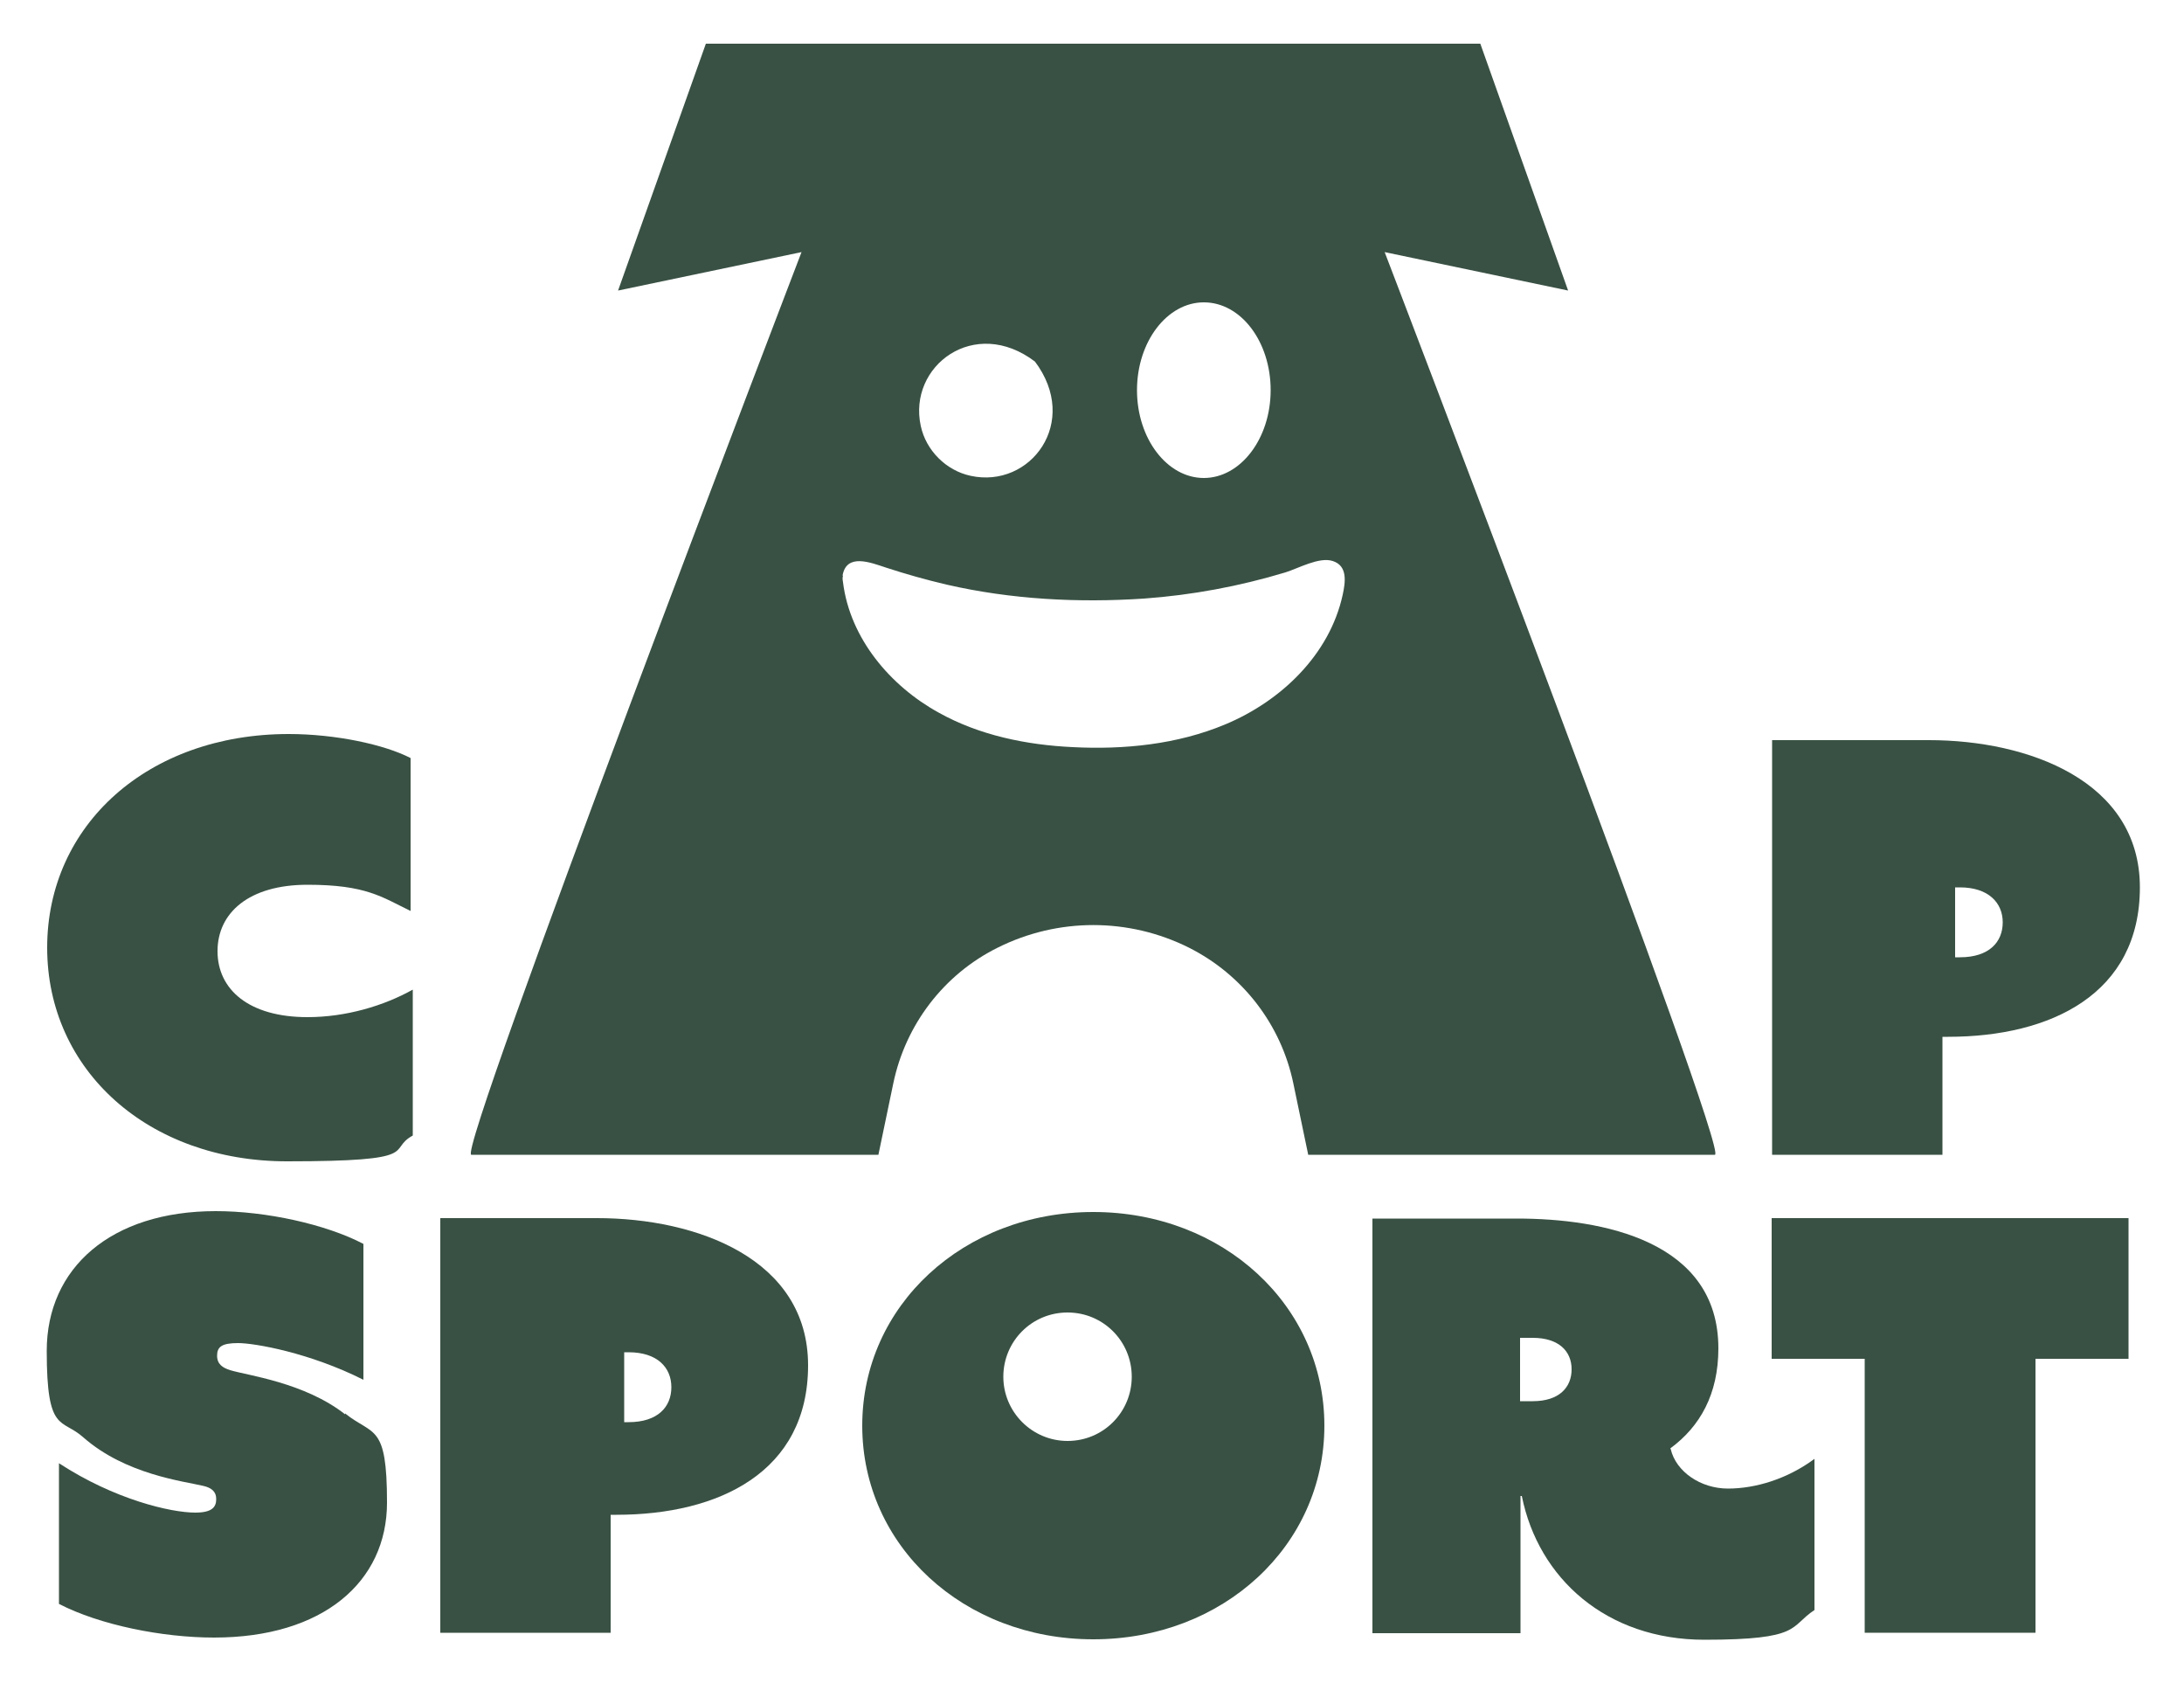
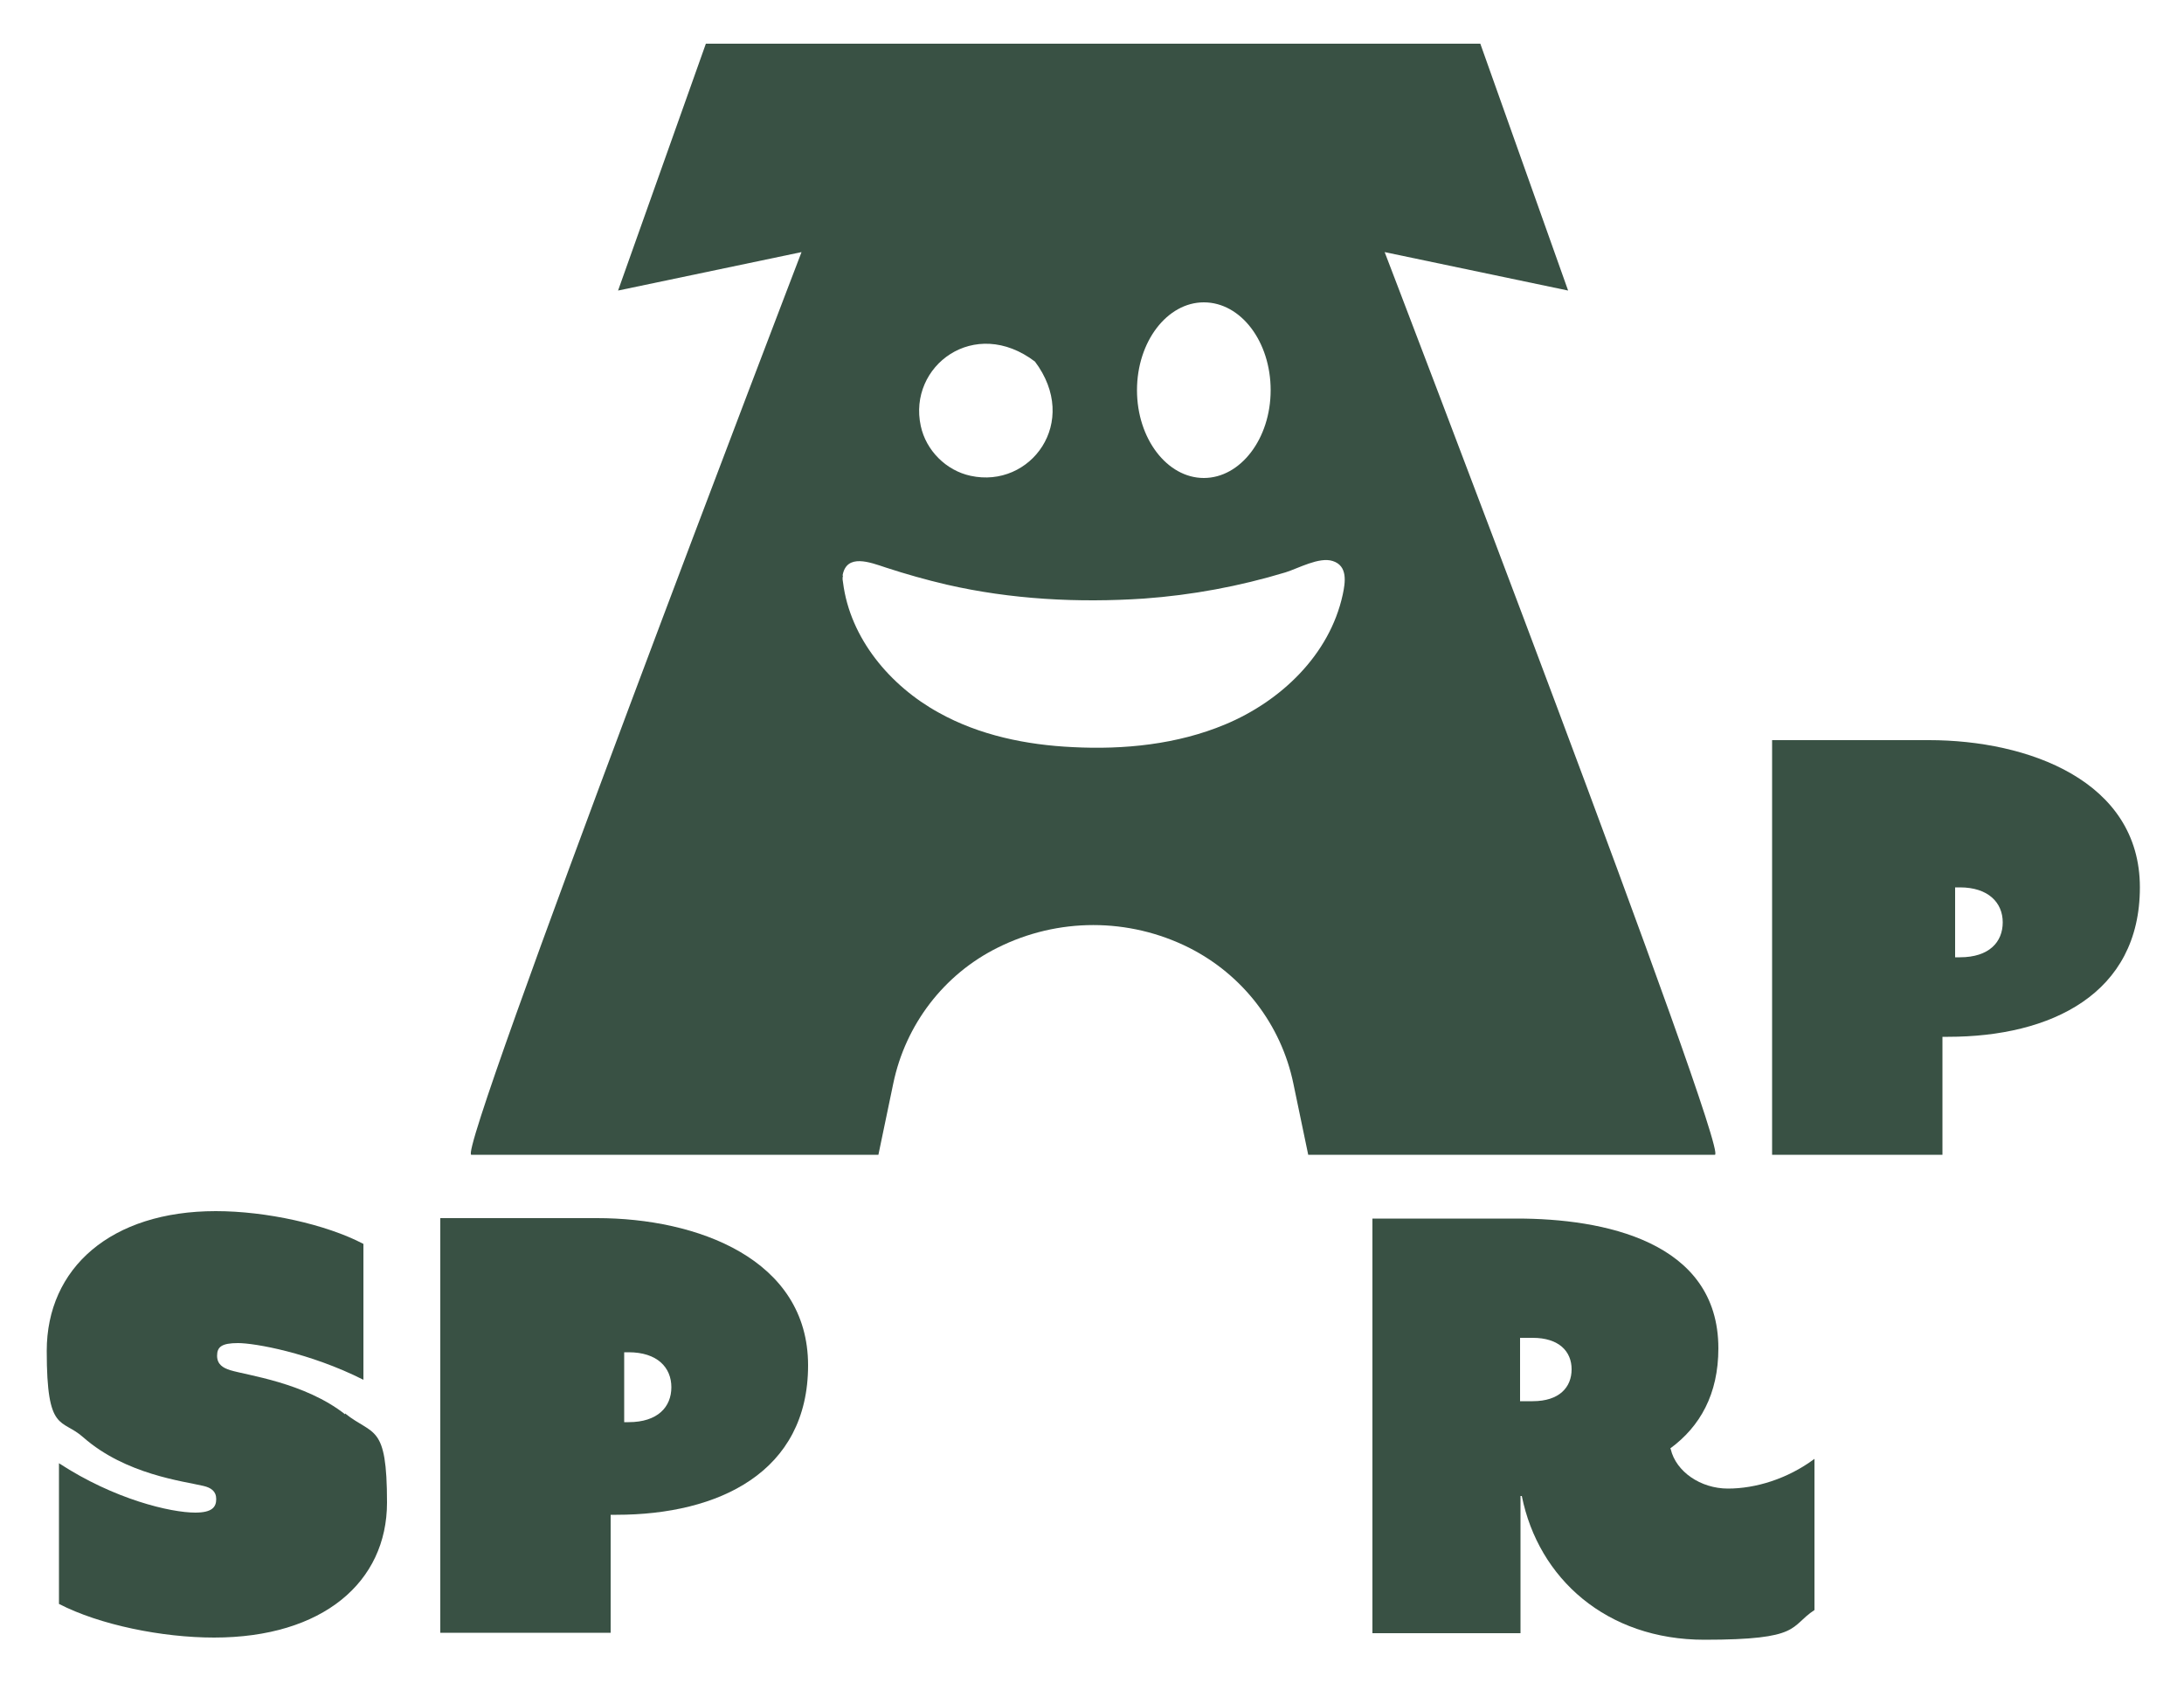
<svg xmlns="http://www.w3.org/2000/svg" id="a" viewBox="0 0 500 385.1">
  <path d="M108,264.3h93.1l3.4-16.3c2.8-13.5,11.6-25,23.9-31.1h0c13.8-6.9,30-6.9,43.8,0,12.3,6.2,21.1,17.6,23.9,31.1l3.4,16.3h93.1c3.6,0-75.6-206.6-75.6-206.6l42,8.8-20.1-56.5h-177.3l-20.1,56.5,42-8.8s-79.2,206.6-75.6,206.6ZM275.6,69.2c8.5,0,15.3,9,15.3,20.1s-6.9,20.1-15.3,20.1-15.3-9-15.3-20.1,6.9-20.1,15.3-20.1ZM236.9,82.7c10.5,13.9-1,29.2-14.7,26.2-5.6-1.2-10.2-5.8-11.4-11.4-3-13.7,12.3-25.3,26.2-14.7ZM192.9,131.7c.9-5.1,6.3-3,9.9-1.8,4.6,1.5,9.2,2.8,13.9,3.9,14.8,3.4,30.1,4.2,45.2,3.2,11-.8,21.8-2.8,32.4-6,2.9-.9,7.7-3.6,10.8-2.6,3.5,1.1,2.9,4.9,2.3,7.7-3,13.8-14.2,24.4-26.9,29.7-11,4.6-23.2,5.8-34.9,5.2-10.6-.5-21.4-2.7-30.7-7.9-11.1-6.1-20.3-17-21.9-29.8,0-.2-.1-.5-.1-.7,0-.3,0-.6.1-.8Z" style="fill:#395144;" />
  <path d="M444.7,237.3h1.3c23.5,0,43.9-9.8,43.9-34.2s-25.6-33.7-48.3-33.7h-35.9v94.9h39v-27ZM447.6,203.1h1.1c6.5,0,9.8,3.5,9.8,8s-3.1,8-9.8,8h-1.1v-16Z" style="fill:#395144;" />
-   <path d="M250.3,277.4c-29.7,0-52.9,21.4-52.9,48.9s23.2,48.9,52.9,48.9,52.9-21.4,52.9-48.9-23.2-48.9-52.9-48.9ZM244.4,329.8c-8.1,0-14.7-6.6-14.7-14.7s6.5-14.7,14.7-14.7,14.7,6.6,14.7,14.7-6.5,14.7-14.7,14.7Z" style="fill:#395144;" />
  <path d="M79,323.7c-9.3-7.3-22.4-8.9-26.3-10.1-1.6-.5-3-1.3-3-3.3s1-2.9,4.8-2.9,16.4,2.2,28.7,8.4v-31.1c-8.6-4.5-22.3-7.5-33.8-7.5-24,0-38.7,13-38.7,32s3.4,15.3,8.4,19.8c9.7,8.5,22.9,10,27.5,11.1,1.7.4,2.9,1.2,2.9,3s-.9,3.1-4.8,3.1c-5.6,0-18.5-3-31.2-11.3v32.2c9.3,4.8,23.6,7.7,35.5,7.7,24.9,0,39.6-12.7,39.6-30.9s-3.1-15.2-9.6-20.4Z" style="fill:#395144;" />
  <path d="M136.7,278.8h-35.9v94.9h39v-27h1.3c23.5,0,43.9-9.8,43.9-34.2s-25.5-33.7-48.3-33.7ZM143.9,325.5h-1v-16h1c6.6,0,9.8,3.5,9.8,8s-3.1,8-9.8,8Z" style="fill:#395144;" />
  <path d="M382.4,331.5c6.8-5,11-12.4,11-22.9,0-24.6-26.5-29.7-46.1-29.7h-33.1v94.9h33.9v-31.4h.3c3.8,18.9,19.4,32.9,41.8,32.9s19.4-3,25.2-6.8v-34.6c-6.2,4.6-13.5,6.8-19.8,6.8s-11.9-3.9-13.1-9ZM350.9,320.7h-2.9v-14.5h2.9c6,0,8.9,3.1,8.9,7.2s-2.8,7.3-8.9,7.3Z" style="fill:#395144;" />
-   <path d="M49.8,217.7c0-8.8,7.2-15.2,20.6-15.2s17,2.8,23.6,6v-35c-6-3.1-17.2-5.5-27.9-5.5-32.2,0-55.3,20.8-55.3,48.9s23.2,48.9,54.9,48.9,22.7-2.6,28.8-5.9v-33.4c-6.6,3.7-15.3,6.3-24.1,6.3-13.4,0-20.6-6.3-20.6-15.1Z" style="fill:#395144;" />
-   <polygon points="405.6 311 426.9 311 426.9 373.7 466 373.7 466 311 487.3 311 487.3 278.8 405.6 278.8 405.6 311" style="fill:#395144;" />
</svg>